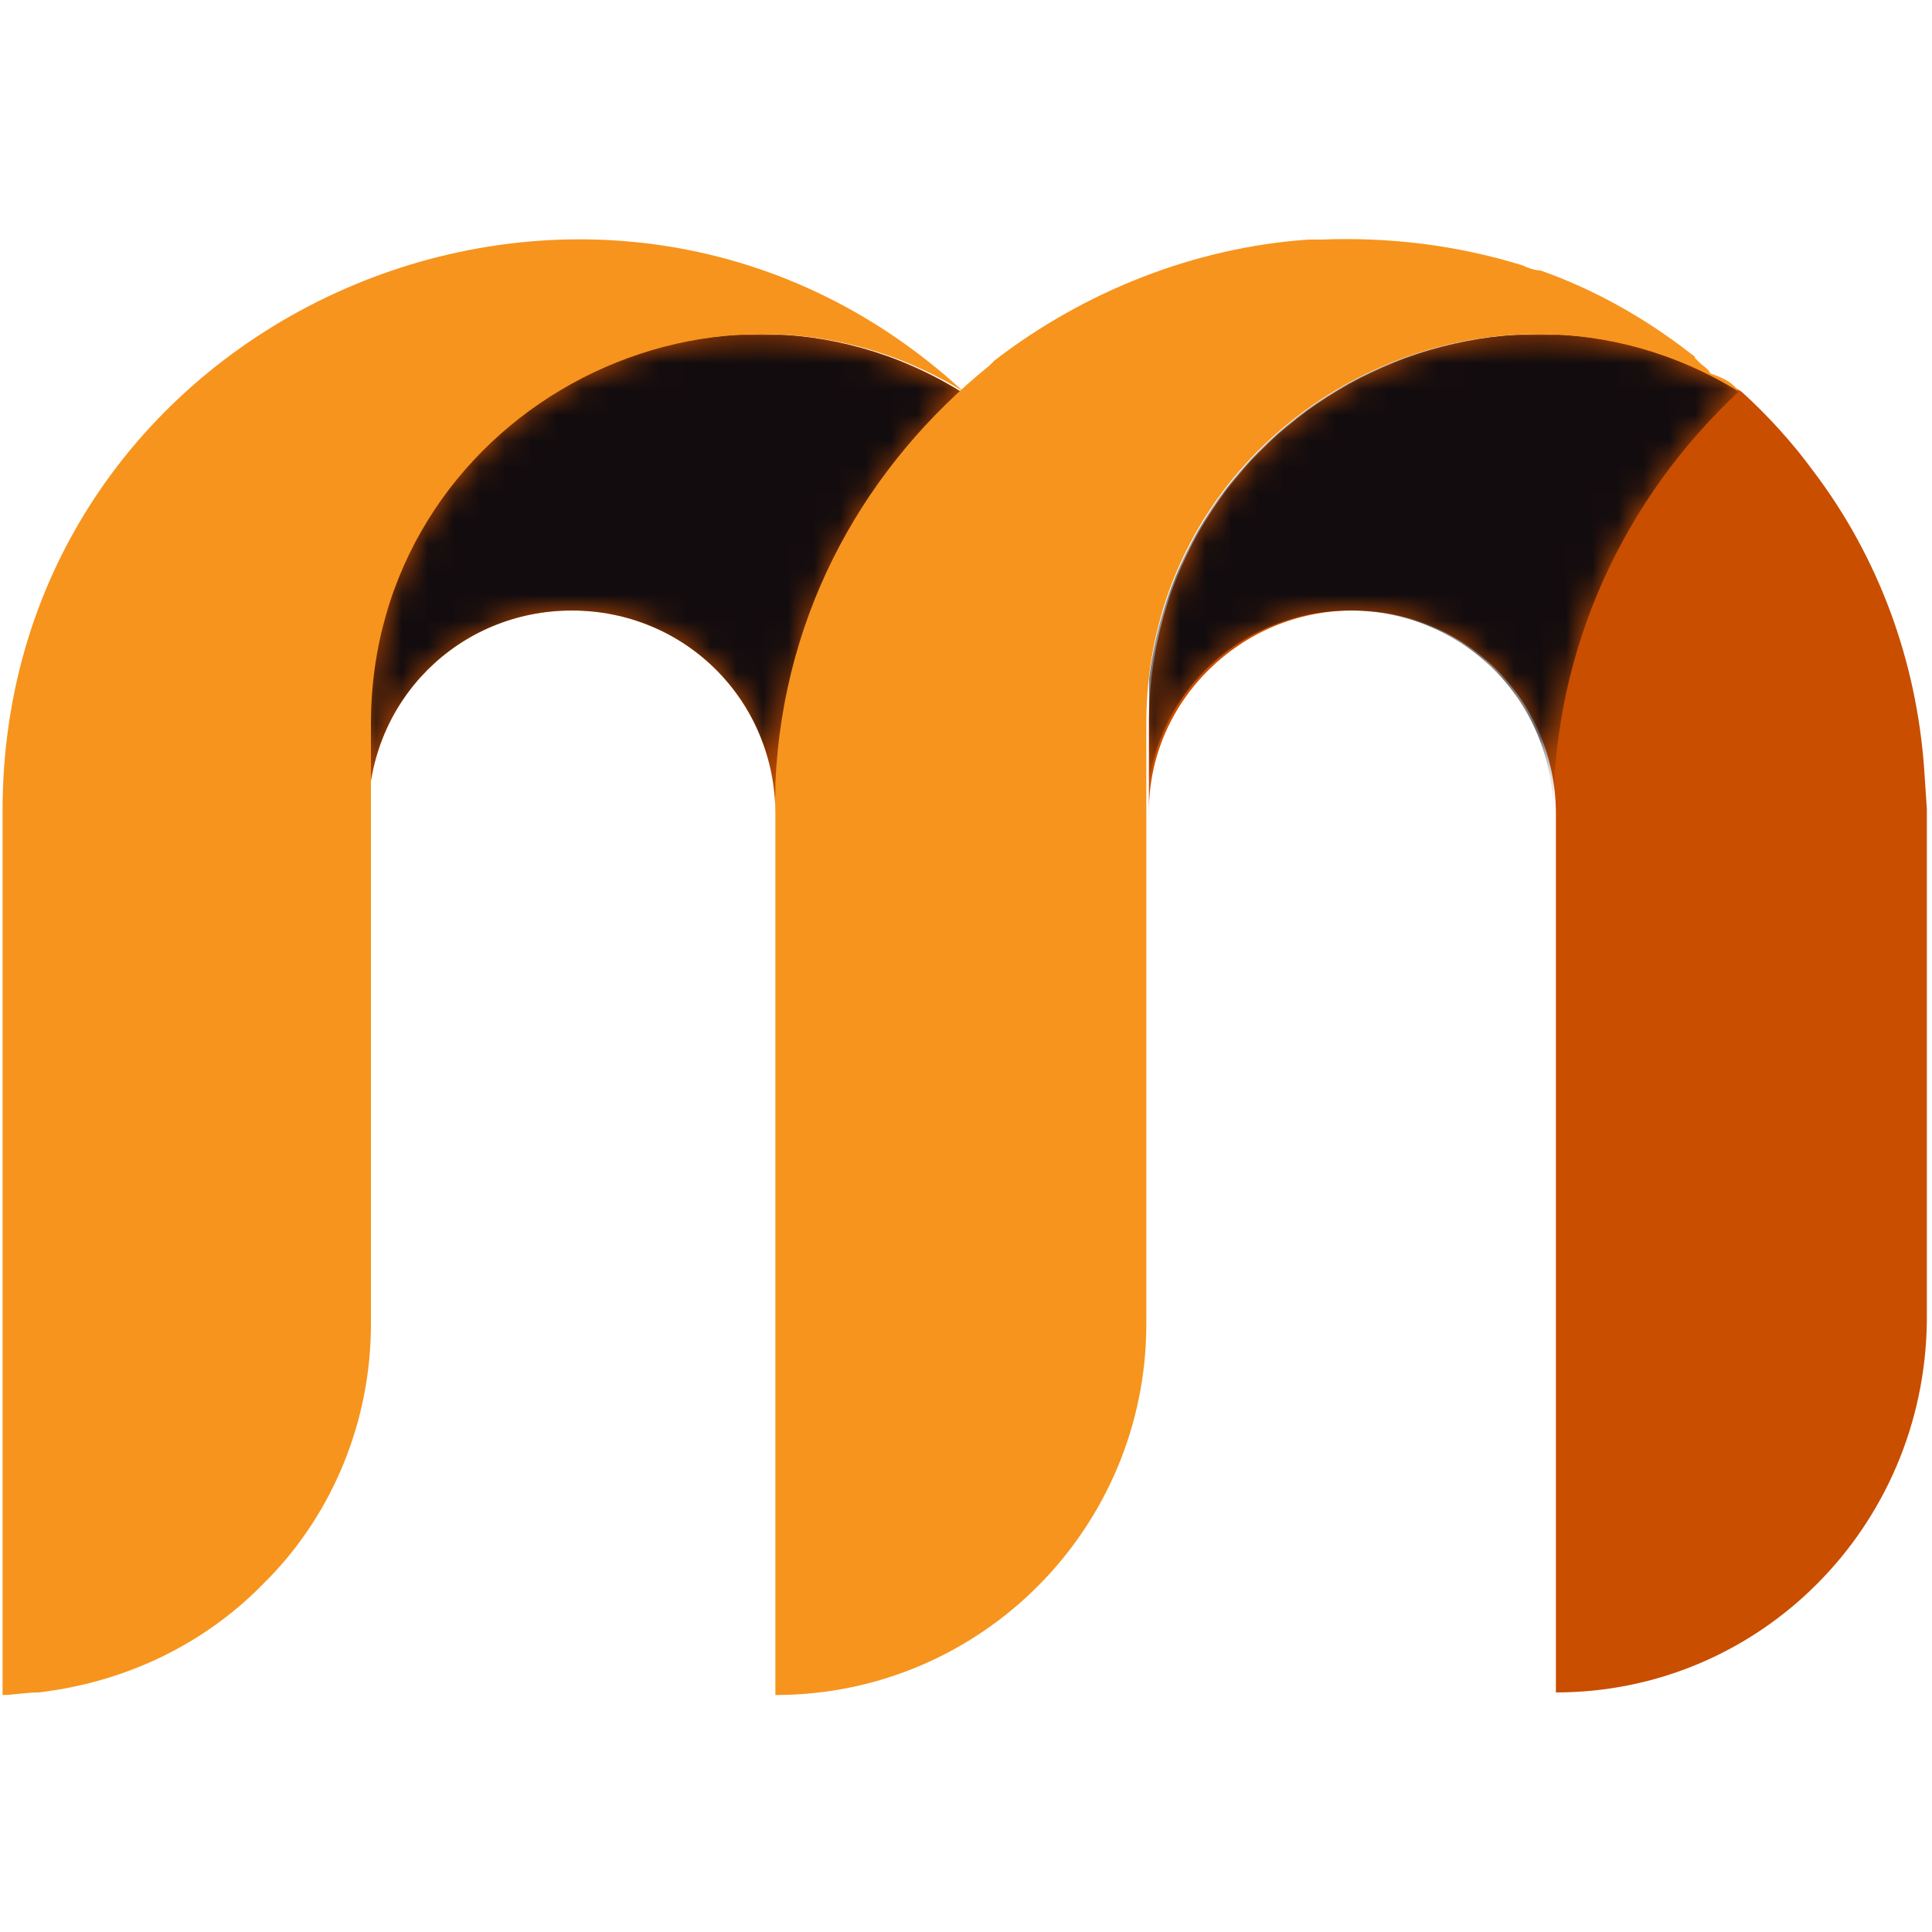
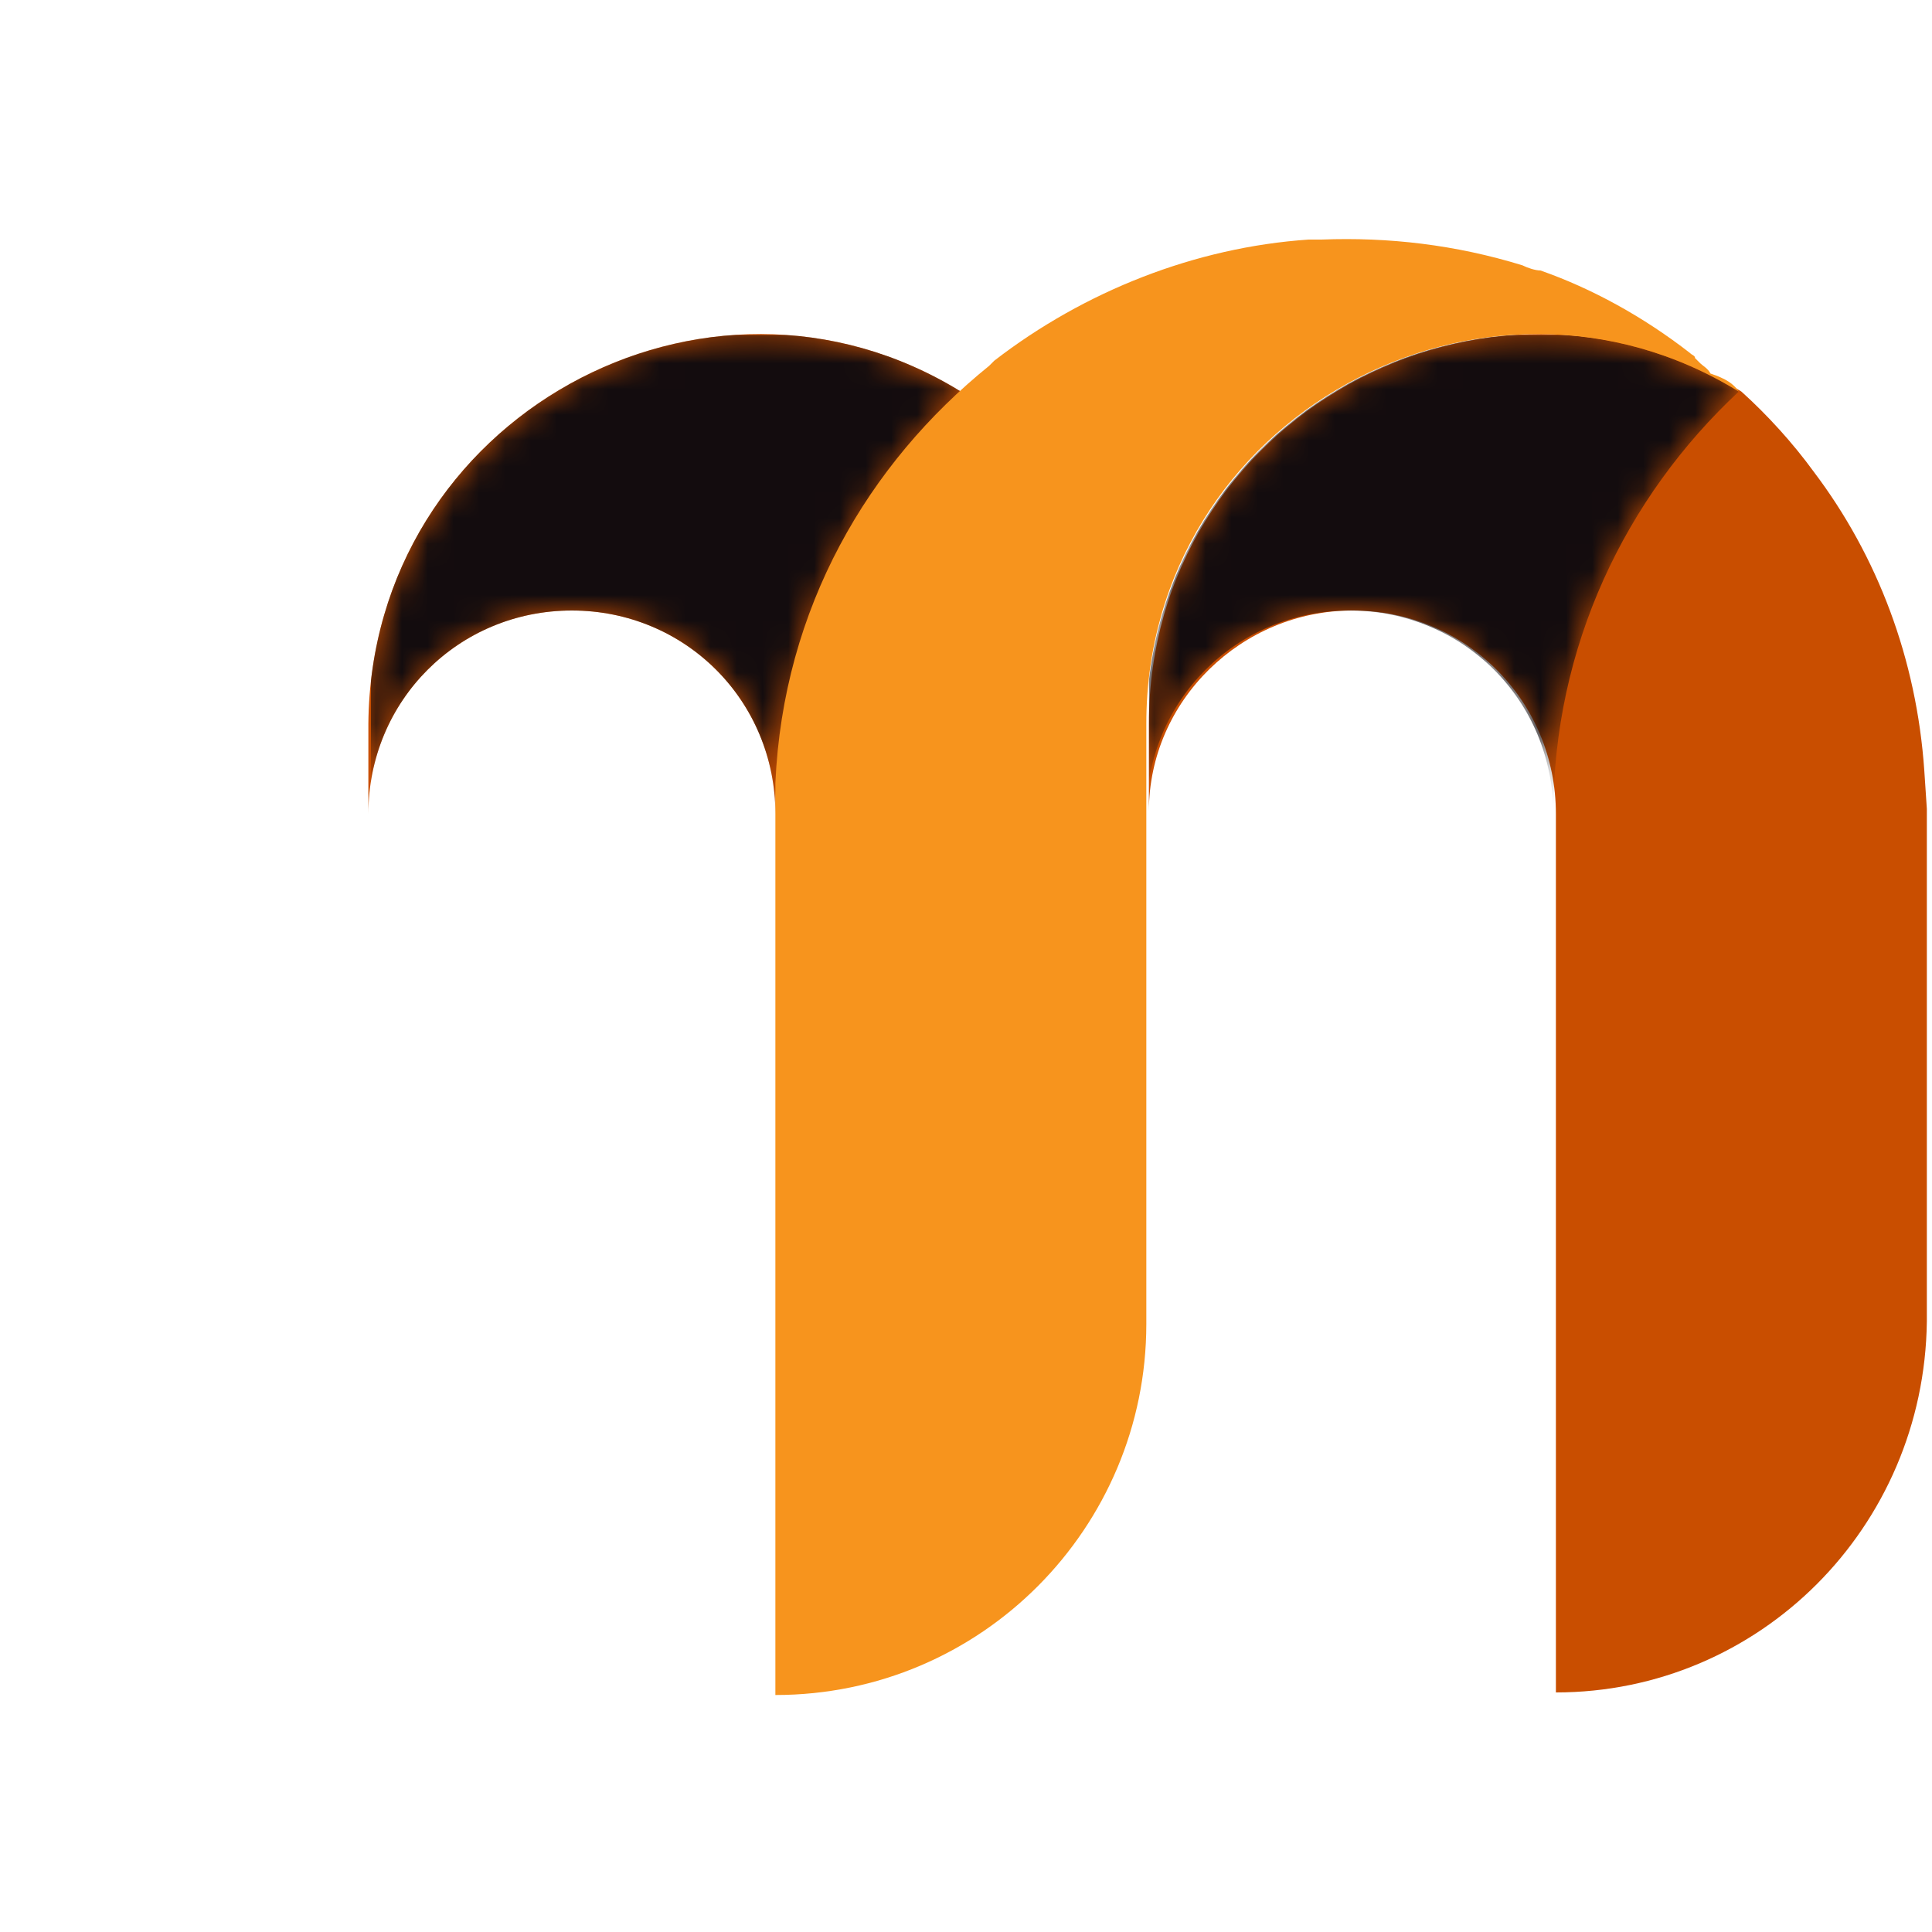
<svg xmlns="http://www.w3.org/2000/svg" xmlns:xlink="http://www.w3.org/1999/xlink" version="1.1" id="Слой_1" x="0px" y="0px" viewBox="0 0 75 75" enable-background="new 0 0 75 75" xml:space="preserve">
  <title>talk</title>
  <desc>Created with Sketch.</desc>
  <path fill="#C94E00" d="M37.3,15.2c-4.4,4.1-7.2,9.9-7.2,16.4c0-4.4-3.5-7.9-7.9-7.9c-4.4,0-7.9,3.5-7.9,7.9v-3.5  C14.4,16.2,27.4,9.1,37.3,15.2" />
  <path fill="#C94E00" d="M60.4,65.7L60.4,65.7V31.6c0-4.4-3.5-7.9-7.9-7.9c-4.3,0-7.9,3.5-7.9,7.8c0,0,0,0,0,0v-3.4  c0-11.9,13.1-19,23-12.9c0,0,0,0,0,0c1,0.9,2,2,2.8,3.1v0c2.5,3.3,4,7.3,4.3,11.6l0.1,1.5c0,0,0,0,0,0c0,0,0,10.5,0,19.9  C74.7,59.3,68.3,65.7,60.4,65.7" />
  <g>
    <g>
      <defs>
        <rect id="SVGID_1_" x="14.4" y="13" width="23" height="18.6" />
      </defs>
      <clipPath id="SVGID_2_">
        <use xlink:href="#SVGID_1_" overflow="visible" />
      </clipPath>
      <g clip-path="url(#SVGID_2_)">
        <defs>
          <path id="SVGID_3_" d="M37.3,15.2c-4.4,4.1-7.2,9.9-7.2,16.4c0-4.4-3.5-7.9-7.9-7.9c-4.4,0-7.9,3.5-7.9,7.9v-3.5      C14.4,16.2,27.4,9.1,37.3,15.2" />
        </defs>
        <clipPath id="SVGID_4_">
          <use xlink:href="#SVGID_3_" overflow="visible" />
        </clipPath>
        <defs>
          <filter id="Adobe_OpacityMaskFilter" filterUnits="userSpaceOnUse" x="3.1" y="-2.4" width="45.4" height="45.4">
            <feColorMatrix type="matrix" values="1 0 0 0 0  0 1 0 0 0  0 0 1 0 0  0 0 0 1 0" />
          </filter>
        </defs>
        <mask maskUnits="userSpaceOnUse" x="3.1" y="-2.4" width="45.4" height="45.4" id="SVGID_5_">
          <g filter="url(#Adobe_OpacityMaskFilter)">
            <linearGradient id="SVGID_6_" gradientUnits="userSpaceOnUse" x1="-458.937" y1="725.449" x2="-457.722" y2="725.449" gradientTransform="matrix(9.385 9.124 9.124 -9.385 -2290.974 11011.103)">
              <stop offset="0" style="stop-color:#F2F2F2" />
              <stop offset="7.371527e-002" style="stop-color:#EEEEEE" />
              <stop offset="0.157" style="stop-color:#E0E0E0" />
              <stop offset="0.245" style="stop-color:#C9C9C9" />
              <stop offset="0.336" style="stop-color:#AAAAAA" />
              <stop offset="0.346" style="stop-color:#A6A6A6" />
              <stop offset="0.422" style="stop-color:#767676" />
              <stop offset="0.531" style="stop-color:#373737" />
              <stop offset="0.612" style="stop-color:#0F0F0F" />
              <stop offset="0.653" style="stop-color:#000000" />
              <stop offset="1" style="stop-color:#000000" />
            </linearGradient>
            <polygon clip-path="url(#SVGID_4_)" fill="url(#SVGID_6_)" points="25.5,-2.4 48.6,20 26.2,43.1 3.1,20.7      " />
          </g>
        </mask>
        <linearGradient id="SVGID_7_" gradientUnits="userSpaceOnUse" x1="-458.937" y1="725.449" x2="-457.722" y2="725.449" gradientTransform="matrix(9.385 9.124 9.124 -9.385 -2290.974 11011.103)">
          <stop offset="0" style="stop-color:#130C0E" />
          <stop offset="0.346" style="stop-color:#130C0E" />
          <stop offset="0.653" style="stop-color:#130C0E" />
          <stop offset="1" style="stop-color:#130C0E" />
        </linearGradient>
        <polygon clip-path="url(#SVGID_4_)" mask="url(#SVGID_5_)" fill="url(#SVGID_7_)" points="25.5,-2.4 48.6,20 26.2,43.1 3.1,20.7         " />
      </g>
    </g>
  </g>
  <g>
    <g>
      <defs>
        <rect id="SVGID_8_" x="44.6" y="13" width="23" height="18.6" />
      </defs>
      <clipPath id="SVGID_9_">
        <use xlink:href="#SVGID_8_" overflow="visible" />
      </clipPath>
      <g clip-path="url(#SVGID_9_)">
        <defs>
          <path id="SVGID_10_" d="M67.5,15.2c-4.4,4.1-7.2,9.9-7.2,16.4c0-4.4-3.5-7.9-7.9-7.9c-4.4,0-7.9,3.5-7.9,7.9v-3.5      C44.6,16.2,57.6,9.1,67.5,15.2" />
        </defs>
        <clipPath id="SVGID_11_">
          <use xlink:href="#SVGID_10_" overflow="visible" />
        </clipPath>
        <defs>
          <filter id="Adobe_OpacityMaskFilter_1_" filterUnits="userSpaceOnUse" x="33.3" y="-2.4" width="45.4" height="45.4">
            <feColorMatrix type="matrix" values="1 0 0 0 0  0 1 0 0 0  0 0 1 0 0  0 0 0 1 0" />
          </filter>
        </defs>
        <mask maskUnits="userSpaceOnUse" x="33.3" y="-2.4" width="45.4" height="45.4" id="SVGID_12_">
          <g filter="url(#Adobe_OpacityMaskFilter_1_)">
            <linearGradient id="SVGID_13_" gradientUnits="userSpaceOnUse" x1="-458.644" y1="725.734" x2="-457.429" y2="725.734" gradientTransform="matrix(9.385 9.124 9.124 -9.385 -2266.141 11011.103)">
              <stop offset="0" style="stop-color:#F2F2F2" />
              <stop offset="7.371527e-002" style="stop-color:#EEEEEE" />
              <stop offset="0.157" style="stop-color:#E0E0E0" />
              <stop offset="0.245" style="stop-color:#C9C9C9" />
              <stop offset="0.336" style="stop-color:#AAAAAA" />
              <stop offset="0.346" style="stop-color:#A6A6A6" />
              <stop offset="0.422" style="stop-color:#767676" />
              <stop offset="0.531" style="stop-color:#373737" />
              <stop offset="0.612" style="stop-color:#0F0F0F" />
              <stop offset="0.653" style="stop-color:#000000" />
              <stop offset="1" style="stop-color:#000000" />
            </linearGradient>
            <polygon clip-path="url(#SVGID_11_)" fill="url(#SVGID_13_)" points="55.7,-2.4 78.8,20 56.4,43.1 33.3,20.7      " />
          </g>
        </mask>
        <linearGradient id="SVGID_14_" gradientUnits="userSpaceOnUse" x1="-458.644" y1="725.734" x2="-457.429" y2="725.734" gradientTransform="matrix(9.385 9.124 9.124 -9.385 -2266.141 11011.103)">
          <stop offset="0" style="stop-color:#130C0E" />
          <stop offset="0.346" style="stop-color:#130C0E" />
          <stop offset="0.653" style="stop-color:#130C0E" />
          <stop offset="1" style="stop-color:#130C0E" />
        </linearGradient>
        <polygon clip-path="url(#SVGID_11_)" mask="url(#SVGID_12_)" fill="url(#SVGID_14_)" points="55.7,-2.4 78.8,20 56.4,43.1      33.3,20.7    " />
      </g>
    </g>
  </g>
-   <path fill="#F7941D" d="M37.4,15.2C37.4,15.2,37.4,15.2,37.4,15.2c-9.9-6.1-23,1-23,12.9v23.3c0,3.8-1.5,7.3-3.9,9.8  c-0.1,0.1-0.1,0.1-0.2,0.2c-2.3,2.4-5.4,3.9-8.8,4.3c-0.5,0-1,0.1-1.4,0.1h0V31.6C0,12.2,23.2,2.1,37.4,15.2" />
  <path fill="#F7941D" d="M67.5,15.2C67.5,15.2,67.5,15.2,67.5,15.2c-9.9-6.1-23,1-23,12.9v23.3c0,7.9-6.4,14.4-14.4,14.4V31.6  c0-0.4,0-0.8,0-1.2c0.3-6.8,3.6-12.4,8.3-16.2c0.1-0.1,0.1-0.1,0.2-0.2c3.5-2.7,7.8-4.4,12.2-4.7c0.2,0,0.3,0,0.5,0  c2.6-0.1,5.2,0.2,7.8,1c0.2,0.1,0.5,0.2,0.7,0.2c2,0.7,4,1.8,5.8,3.2c0.1,0.1,0.2,0.1,0.2,0.2c0,0,0.1,0.1,0.1,0.1l0.1,0.1  c0.1,0.1,0.3,0.2,0.4,0.4C67,14.7,67.3,14.9,67.5,15.2" />
</svg>